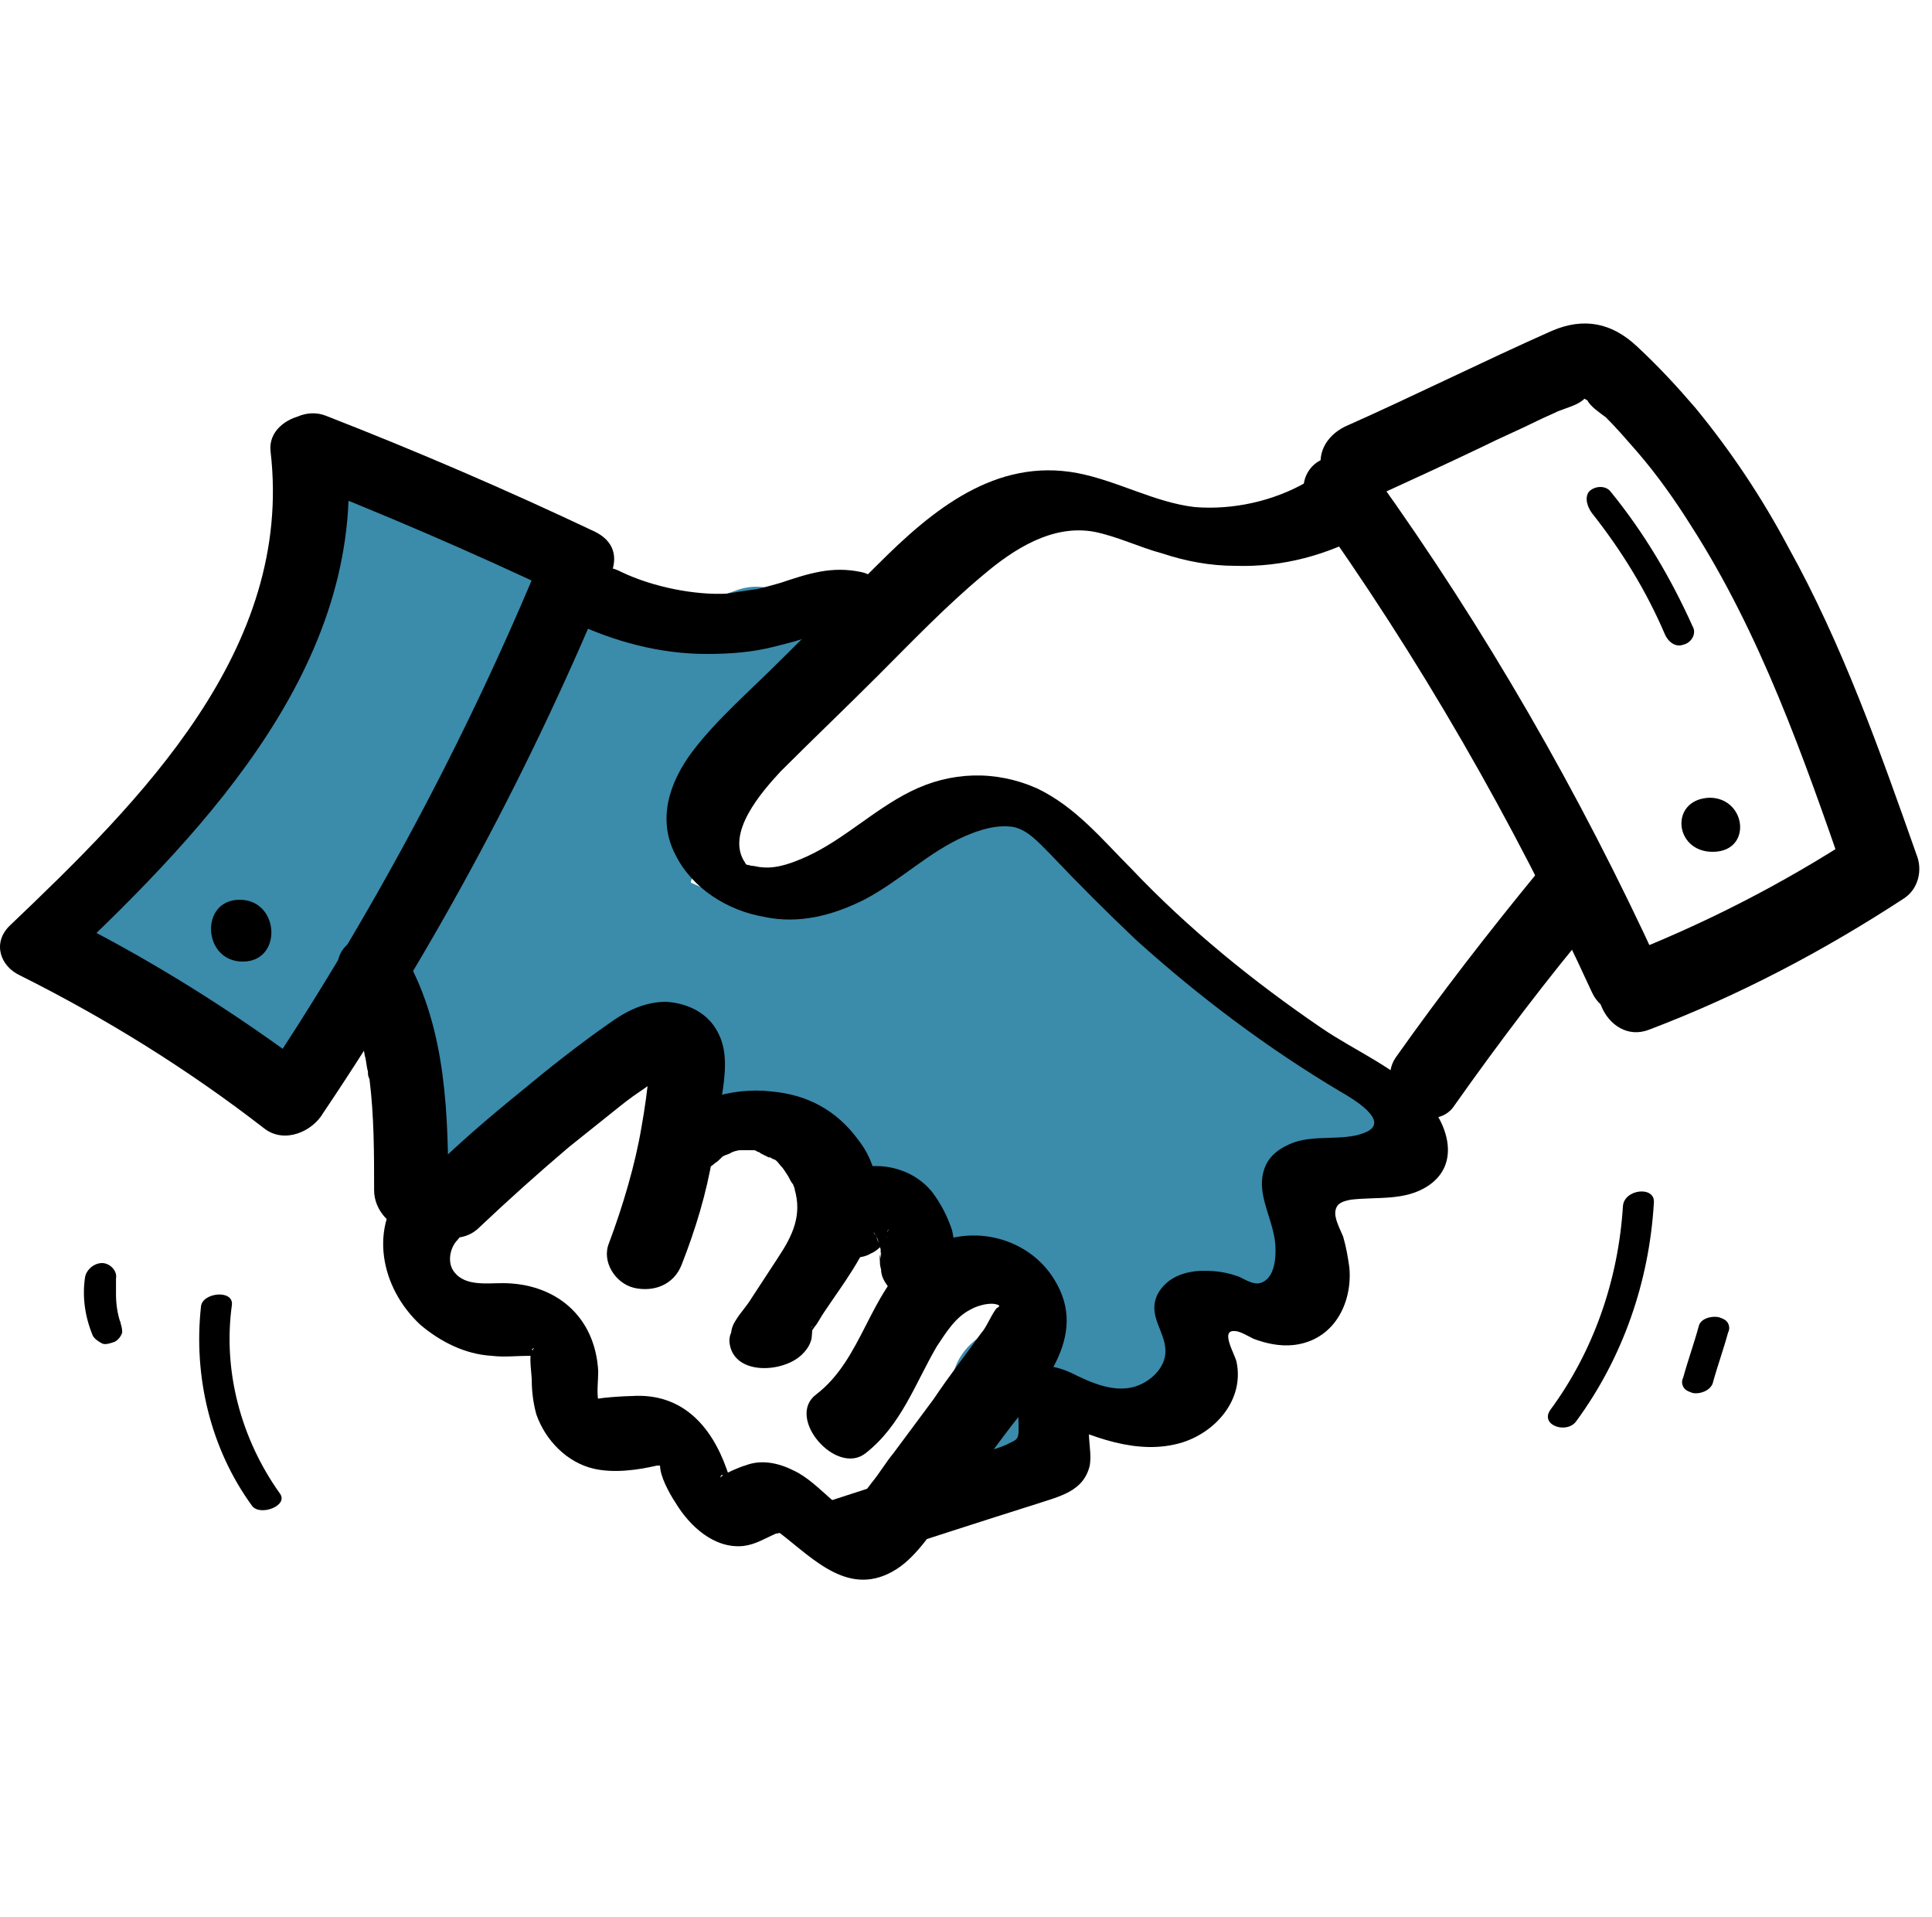
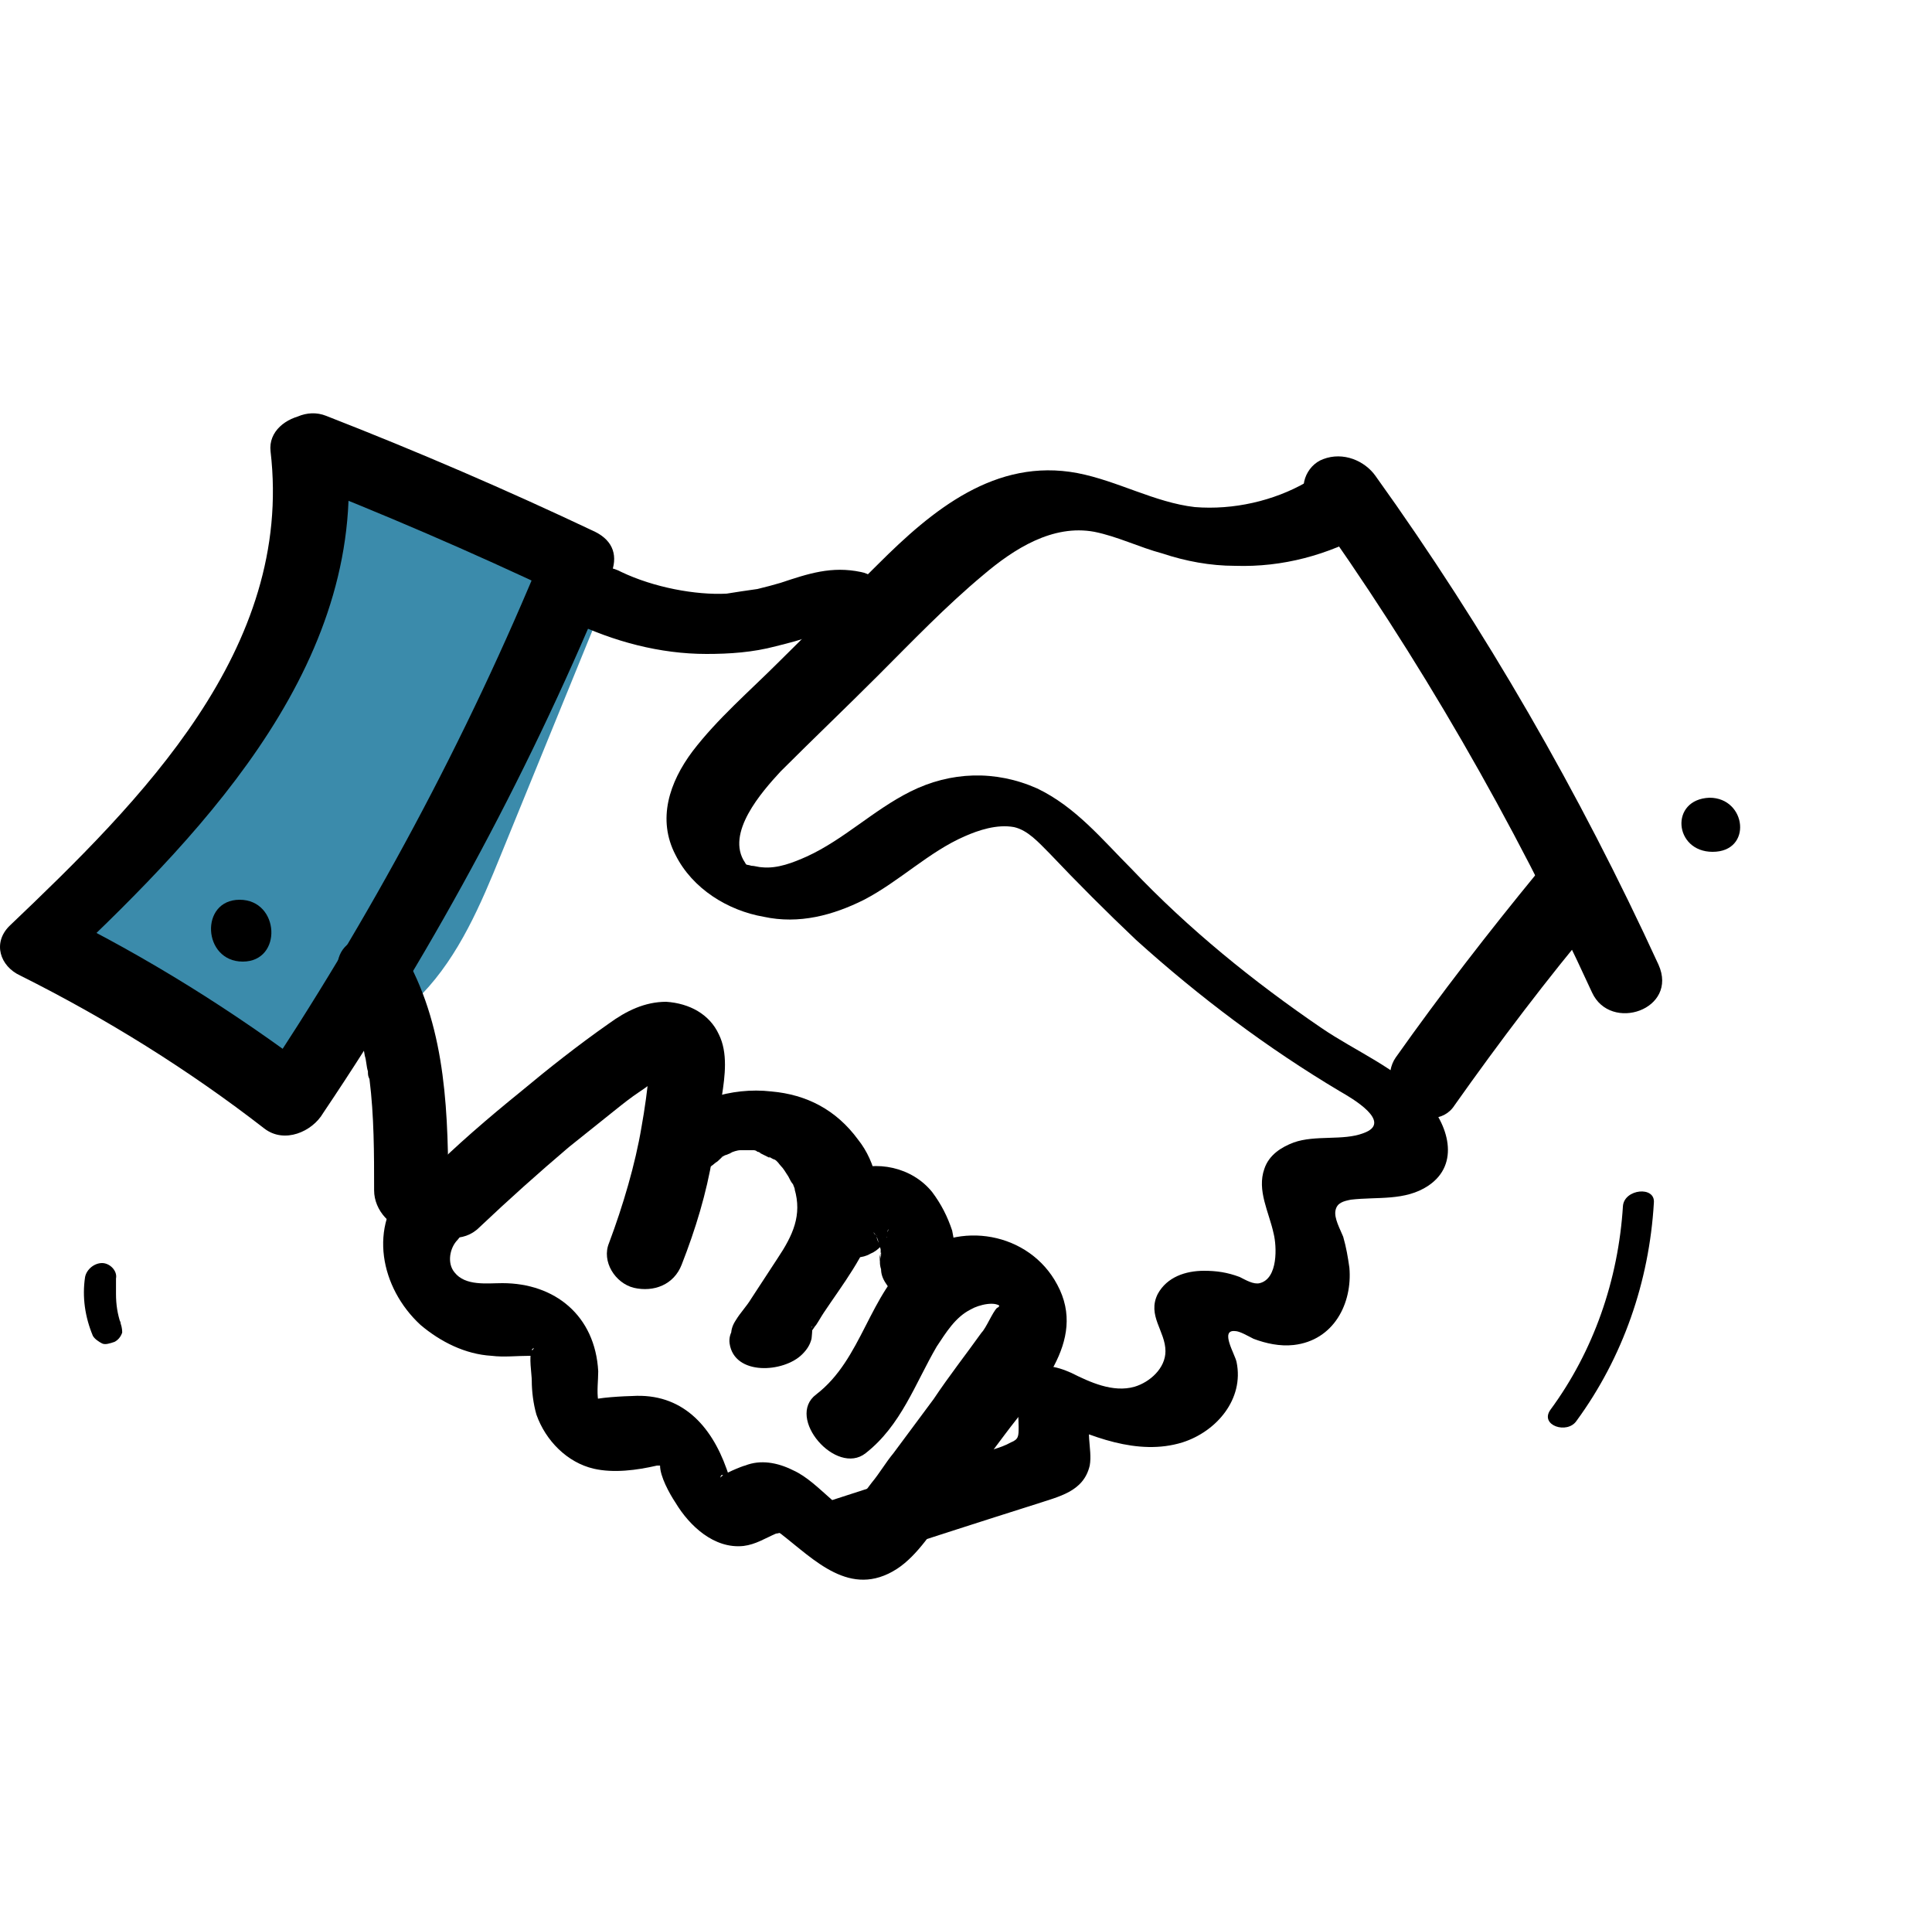
<svg xmlns="http://www.w3.org/2000/svg" width="125" height="124" viewBox="0 0 125 124" fill="none">
-   <path d="M86.305 67.9C84.405 67.3 83.205 67.6 81.705 66.6C79.305 65.1 77.305 62.1 75.205 60.2C71.505 56.8 67.205 52.3 61.705 53.1C57.205 53.8 52.005 59.3 47.705 58.2C46.605 57.9 45.605 57.5 44.705 57.1V57C45.105 56.1 45.005 55 44.805 54.1C48.005 52.4 48.505 47.6 51.805 45.7C56.105 43.2 51.805 36.6 47.605 38.2C44.905 39.2 42.705 39.4 39.905 38.6C36.005 37.5 34.305 41.2 35.505 44C34.705 44.7 34.005 45.6 33.405 46.7C31.405 50.2 29.205 53.8 27.605 57.5C26.005 61.3 27.205 65.5 25.705 69.1C24.005 73.3 30.005 77.5 33.205 74C35.805 71.1 40.005 69.8 42.905 67.4C43.305 69.6 45.205 71.5 47.405 72.1C49.205 72.6 51.005 72.1 52.705 73C54.905 74.1 56.605 76.4 58.305 78.1C60.205 80 63.005 82.6 66.005 82.9C65.405 84.3 64.505 85.5 63.205 86.6C58.805 90 64.305 96.8 68.405 93.7C69.805 92.6 71.005 91.5 72.005 90.4C74.405 90.7 76.705 89.4 76.405 86.4C76.505 87 77.405 82.7 78.405 83.2C81.005 84.6 85.205 82.8 84.605 79.5C84.305 78.2 84.105 76.9 84.105 75.6C84.305 75.6 84.505 75.7 84.705 75.7C85.105 76 85.705 76.1 86.405 75.9C91.705 76.4 90.405 69.2 86.305 67.9Z" fill="#3B8BAB" />
  <path d="M34.905 34.5C31.905 33.9 29.805 32.8 27.705 30.7C24.105 27 18.905 30.8 19.205 34.8C18.905 35.1 18.605 35.5 18.305 36C15.705 41.2 14.805 52.7 8.805 55.3C4.805 57 3.305 63.9 8.805 64.9C12.305 65.6 15.005 68.4 18.705 68.4C22.005 68.5 25.105 66.6 27.305 64.3C29.705 61.8 31.105 58.5 32.405 55.3C34.405 50.4 36.405 45.5 38.405 40.6C39.405 38.3 37.305 35 34.905 34.5Z" fill="#3B8BAB" />
  <path d="M17.505 29.2C19.005 42 9.105 51.8 0.605 59.9C-0.495 61 0.005 62.5 1.305 63.1C6.905 65.9 12.205 69.2 17.105 73C18.405 74 20.205 73.2 20.905 72C28.305 61 34.505 49.4 39.505 37.2C40.005 36 39.705 35 38.505 34.4C32.805 31.7 27.005 29.2 21.105 26.9C18.605 25.9 15.905 29.7 18.805 30.9C24.705 33.2 30.505 35.7 36.205 38.4C35.905 37.5 35.505 36.6 35.205 35.6C30.205 47.8 23.905 59.5 16.605 70.4C17.905 70.1 19.105 69.7 20.405 69.4C15.105 65.4 9.505 61.9 3.605 59C3.805 60.1 4.005 61.2 4.305 62.2C13.505 53.5 24.005 42.5 22.405 28.6C22.105 25.7 17.205 26.6 17.505 29.2Z" fill="black" />
  <path d="M22.105 63.7C22.705 64.8 22.905 65.3 23.205 66.6C23.405 67.2 23.505 67.7 23.605 68.3C23.705 68.6 23.705 69 23.805 69.3C23.805 69.5 23.805 69.6 23.905 69.8C23.905 69.7 23.905 69.7 23.905 69.8C24.205 72.2 24.205 74.6 24.205 77C24.205 78.3 25.305 79.5 26.605 79.6C27.805 79.7 29.005 78.9 29.005 77.5C29.005 72.2 28.905 66.7 26.305 62C25.705 60.9 24.205 60.2 23.005 60.8C21.905 61.2 21.505 62.5 22.105 63.7Z" fill="black" />
  <path d="M37.005 40.2C39.705 41.5 42.705 42.3 45.705 42.3C47.205 42.3 48.705 42.2 50.205 41.8C51.005 41.6 51.805 41.4 52.605 41.1C52.805 41 53.005 41 53.105 40.9C53.405 40.8 53.505 40.8 53.305 40.8C53.505 40.8 54.105 40.8 53.705 40.7C54.905 40.9 56.405 40.6 57.005 39.5C57.505 38.4 56.805 37.2 55.705 37C53.805 36.6 52.305 37.1 50.505 37.7C49.805 37.9 49.805 37.9 49.005 38.1C48.305 38.2 47.605 38.3 47.005 38.4C45.005 38.5 42.305 38 40.205 37C39.105 36.4 37.605 36.6 36.705 37.6C35.805 38.3 35.905 39.7 37.005 40.2Z" fill="black" />
  <path d="M84.705 32.6C91.805 42.5 97.905 53.1 103.005 64.2C104.205 66.8 108.605 65.3 107.305 62.4C102.205 51.3 96.105 40.7 89.005 30.8C88.305 29.8 86.905 29.2 85.605 29.7C84.505 30.1 83.905 31.6 84.705 32.6Z" fill="black" />
-   <path d="M106.705 66.6C112.505 64.4 118.005 61.5 123.205 58.1C124.105 57.5 124.405 56.3 124.005 55.3C121.605 48.5 119.205 41.7 115.705 35.4C114.005 32.2 112.005 29.2 109.705 26.4C108.505 25 107.305 23.7 105.905 22.4C104.305 20.9 102.505 20.5 100.405 21.4C95.905 23.4 91.505 25.6 87.005 27.6C85.805 28.2 85.105 29.4 85.605 30.7C86.005 31.8 87.605 32.8 88.805 32.2C91.205 31.1 93.605 30 95.905 28.9C97.105 28.3 98.305 27.8 99.505 27.2C99.905 27 100.405 26.8 100.805 26.6C101.305 26.4 102.105 26.2 102.505 25.8C103.005 25.7 103.005 25.6 102.405 25.6C102.405 25.7 102.505 25.8 102.705 25.9C102.905 26.3 103.505 26.7 103.905 27C104.605 27.7 105.205 28.4 105.905 29.2C107.205 30.7 108.405 32.4 109.405 34C113.905 41 116.705 49 119.405 56.8C119.705 55.9 119.905 54.9 120.205 54C115.305 57.2 110.205 59.8 104.805 61.9C101.905 63.1 103.905 67.7 106.705 66.6Z" fill="black" />
  <path d="M99.505 56.4C96.305 60.3 93.205 64.3 90.305 68.4C89.605 69.4 89.905 71 90.905 71.8C91.905 72.5 93.405 72.6 94.105 71.5C97.005 67.4 100.105 63.3 103.305 59.5C104.105 58.5 103.605 56.8 102.705 56.1C101.605 55.4 100.305 55.4 99.505 56.4Z" fill="black" />
  <path d="M84.505 31.2C82.405 32.4 79.805 33 77.305 32.8C74.705 32.5 72.305 31.1 69.705 30.6C64.405 29.6 60.305 33 56.805 36.5C54.705 38.6 52.505 40.7 50.405 42.8C48.505 44.7 46.405 46.5 44.805 48.6C43.305 50.6 42.505 53 43.705 55.3C44.805 57.5 47.105 58.9 49.405 59.3C51.705 59.8 53.905 59.2 55.905 58.2C58.205 57 60.105 55.1 62.405 54.1C63.305 53.7 64.505 53.3 65.605 53.5C66.505 53.7 67.205 54.5 67.905 55.2C69.705 57.1 71.605 59 73.505 60.8C77.605 64.5 82.005 67.8 86.705 70.6C87.405 71 90.205 72.6 88.205 73.3C86.905 73.8 85.105 73.4 83.705 73.9C82.905 74.2 82.105 74.7 81.805 75.6C81.305 77 82.105 78.4 82.405 79.8C82.605 80.6 82.705 82.7 81.505 83C81.105 83.1 80.605 82.8 80.205 82.6C79.405 82.3 78.705 82.2 77.905 82.2C76.705 82.2 75.505 82.6 74.905 83.7C74.205 85.1 75.405 86.1 75.405 87.4C75.405 88.5 74.405 89.4 73.405 89.7C72.005 90.1 70.505 89.4 69.305 88.8C68.405 88.4 67.105 88 66.405 89C65.605 90 65.905 91.1 65.905 92.3C65.905 92.9 65.905 93.1 65.405 93.3C64.705 93.7 63.705 93.9 62.905 94.1C59.505 95.2 56.105 96.3 52.705 97.4C51.605 97.8 51.905 99 52.505 99.7C53.205 100.5 54.605 101.2 55.805 100.9C59.505 99.7 63.205 98.5 67.005 97.3C68.505 96.8 70.105 96.5 70.505 94.8C70.705 93.7 70.105 92.4 70.805 91.5C69.805 91.6 68.805 91.6 67.905 91.7C70.505 92.9 73.605 94.2 76.505 93.3C78.705 92.6 80.505 90.5 80.005 88.1C79.905 87.6 78.905 86 79.905 86.1C80.205 86.1 80.705 86.4 81.105 86.6C81.905 86.9 82.805 87.1 83.705 87C86.305 86.7 87.505 84.3 87.305 82C87.205 81.3 87.105 80.7 86.905 80C86.705 79.5 86.305 78.8 86.405 78.3C86.505 77.8 86.905 77.7 87.405 77.6C89.105 77.4 90.905 77.7 92.405 76.7C94.505 75.3 93.705 72.7 92.205 71.1C90.405 69.1 87.705 68 85.505 66.5C81.105 63.5 76.905 60.1 73.205 56.2C71.305 54.3 69.605 52.2 67.105 51C64.405 49.8 61.505 49.9 58.905 51.2C56.505 52.4 54.605 54.3 52.205 55.4C51.305 55.8 50.305 56.2 49.305 56.1C49.105 56.1 48.805 56 48.605 56C48.305 55.9 48.305 56 48.205 55.8C46.905 53.9 49.305 51.2 50.505 49.9C52.605 47.8 54.705 45.8 56.805 43.7C59.005 41.5 61.205 39.2 63.605 37.2C65.605 35.5 68.105 33.9 70.805 34.4C72.305 34.7 73.705 35.4 75.205 35.8C76.705 36.3 78.305 36.6 79.905 36.6C83.005 36.7 85.905 35.9 88.605 34.4C89.605 33.8 88.605 32.3 88.005 31.9C86.905 31 85.605 30.6 84.505 31.2Z" fill="black" />
  <path d="M26.305 76.6C23.805 79.3 24.605 83.3 27.205 85.7C28.505 86.8 30.105 87.6 31.805 87.7C32.605 87.8 33.405 87.7 34.305 87.7L34.905 87.8L34.405 87.3C34.405 87.3 34.705 87 34.405 87.4C34.205 87.7 34.405 88.9 34.405 89.3C34.405 90 34.505 90.8 34.705 91.5C35.305 93.2 36.705 94.6 38.405 95C39.705 95.3 41.205 95.1 42.505 94.8C42.605 94.8 42.805 94.8 42.905 94.8C42.705 94.7 42.705 94.5 42.705 94.8C42.705 95.5 43.305 96.6 43.705 97.2C44.605 98.7 46.205 100.2 48.105 100C48.905 99.9 49.505 99.5 50.205 99.2C50.305 99.2 50.705 99.1 50.405 99.1C50.305 99.1 50.505 99.2 50.505 99.2C52.705 100.9 55.005 103.4 58.005 101.5C59.405 100.6 60.405 98.9 61.405 97.6C62.605 96 63.805 94.4 65.005 92.8C67.005 90.1 70.405 86.8 68.405 83.1C66.605 79.7 62.005 78.9 59.105 81.3C56.205 83.7 55.805 87.9 52.805 90.2C50.805 91.7 54.105 95.5 56.005 94C58.305 92.2 59.205 89.5 60.605 87.1C61.205 86.2 61.805 85.2 62.805 84.7C63.305 84.4 64.505 84.1 64.805 84.6C64.505 84.2 64.805 84.5 64.505 84.6C64.205 84.9 63.805 85.9 63.505 86.2C62.505 87.6 61.405 89 60.405 90.5C59.505 91.7 58.705 92.8 57.805 94C57.305 94.6 56.905 95.3 56.405 95.9C56.005 96.4 55.505 97.2 55.005 97.5C54.705 97.6 54.605 97.6 54.505 97.6C54.705 97.7 54.405 97.6 54.405 97.5C54.205 97.3 54.005 97.2 53.805 97C53.005 96.3 52.205 95.5 51.305 95.1C50.305 94.6 49.205 94.4 48.205 94.8C48.105 94.8 46.605 95.4 46.605 95.6C46.705 94.8 47.705 96.9 47.005 95C46.005 92.2 44.105 90.1 40.905 90.3C40.605 90.3 38.405 90.4 38.305 90.6C38.405 90.7 38.505 90.8 38.605 90.9C38.805 91.3 38.905 91.4 38.805 91.1C38.805 91.2 38.705 90.4 38.705 90.6C38.605 90 38.705 89.3 38.705 88.7C38.505 85.1 35.905 83 32.505 83C31.505 83 30.105 83.2 29.405 82.3C28.905 81.7 29.105 80.7 29.605 80.2C30.405 79.3 30.205 78 29.405 77.1C28.705 76.6 27.105 75.7 26.305 76.6Z" fill="black" />
  <path d="M31.005 79.4C32.905 77.6 34.805 75.9 36.805 74.2C37.805 73.4 38.805 72.6 39.805 71.8C40.305 71.4 40.805 71 41.405 70.6C41.705 70.4 42.005 70.2 42.305 69.9C42.505 69.8 42.605 69.7 42.805 69.6C42.605 69.7 42.605 69.8 42.705 69.7C42.905 69.6 43.105 69.5 43.405 69.4C43.105 69.5 43.105 69.5 43.405 69.4C43.205 69.4 43.105 69.4 43.005 69.4C42.805 69.4 42.705 69.3 42.605 69.3C42.405 69.2 42.205 69 42.005 68.7C42.005 68.5 42.005 68.5 42.005 68.8C42.005 68.9 42.005 69.1 42.005 69.2C41.905 70.4 41.705 71.8 41.505 72.9C41.105 75.3 40.305 78 39.405 80.4C38.905 81.6 39.805 83 41.005 83.3C42.305 83.6 43.605 83.1 44.105 81.8C45.005 79.5 45.705 77.2 46.105 74.8C46.405 73.5 46.605 72.2 46.705 70.9C46.905 69.6 47.105 68.1 46.505 66.9C45.905 65.6 44.605 64.9 43.105 64.8C41.705 64.8 40.505 65.4 39.405 66.2C37.405 67.6 35.505 69.1 33.705 70.6C31.605 72.3 29.505 74.1 27.605 76C26.705 76.9 26.505 78.4 27.505 79.3C28.405 80.2 30.005 80.4 31.005 79.4Z" fill="black" />
  <path d="M46.305 75.2C46.505 75.1 46.605 74.9 46.805 74.8C46.405 75 46.905 74.7 47.005 74.7C47.205 74.6 47.605 74.5 47.205 74.6C47.405 74.5 47.705 74.4 47.905 74.4C48.105 74.4 48.005 74.4 47.805 74.4C47.905 74.4 48.005 74.4 48.105 74.4C48.205 74.4 48.305 74.4 48.405 74.4C48.105 74.4 48.105 74.4 48.205 74.4C48.405 74.4 48.605 74.4 48.805 74.4C49.005 74.4 48.905 74.4 48.705 74.4C48.805 74.4 48.905 74.4 49.005 74.5C49.105 74.5 49.205 74.6 49.305 74.6C49.105 74.5 49.105 74.5 49.205 74.6C49.405 74.7 49.605 74.8 49.805 74.9C49.605 74.7 50.005 75 50.105 75C50.305 75.1 50.405 75.3 50.505 75.4C50.705 75.6 50.805 75.8 51.005 76.1C51.105 76.3 51.205 76.5 51.305 76.6C51.305 76.6 51.505 77.1 51.405 76.9C51.905 78.6 51.305 79.9 50.305 81.4C49.705 82.3 49.205 83.1 48.605 84C48.305 84.5 47.905 84.9 47.605 85.4C47.405 85.7 47.305 86 47.305 86.3C47.305 86.3 47.305 87.1 47.405 86.7C47.605 86.4 47.805 86.1 47.905 85.9L47.805 86C48.605 85.7 49.405 85.5 50.205 85.2H50.105C50.605 85.4 51.205 85.6 51.705 85.8C51.705 85.8 51.705 85.7 51.605 85.7C51.805 86 51.905 86.2 52.105 86.5V86.4C51.805 86.9 51.405 87.5 51.105 88C51.105 88 51.105 88 51.205 88C52.105 87.5 52.705 86.4 51.805 85.5C50.905 84.7 49.305 84.7 48.305 85.3C48.305 85.3 48.305 85.3 48.205 85.3C47.605 85.6 47.105 86.2 47.205 86.9C47.505 89 50.705 88.8 51.905 87.6C52.205 87.3 52.405 87 52.505 86.6C52.505 86.6 52.605 85.8 52.505 85.8C52.705 85.8 52.205 86.3 52.505 86.1C52.605 86 52.705 85.8 52.805 85.7C53.005 85.4 53.105 85.2 53.305 84.9C54.505 83.1 56.005 81.2 56.605 79.1C57.105 77.3 56.705 75.2 55.505 73.7C54.105 71.8 52.205 70.8 49.905 70.6C47.305 70.3 44.605 71.2 42.705 72.9C41.905 73.6 42.005 74.8 43.005 75.3C43.905 76.2 45.305 76.1 46.305 75.2Z" fill="black" />
  <path d="M57.405 79.8C57.405 79.7 57.405 79.6 57.505 79.5C57.405 79.7 57.305 79.9 57.305 80.1C57.305 80 57.405 79.9 57.405 79.8C57.305 79.9 57.205 80.1 57.105 80.2C57.205 80.1 57.305 80 57.405 79.8C57.305 80 57.105 80.1 56.905 80.2C57.105 80.1 57.205 80 57.405 80C57.205 80.1 57.005 80.1 56.805 80.2C57.005 80.2 57.105 80.1 57.305 80.1C57.105 80.1 56.905 80.1 56.705 80.1C56.905 80.1 57.005 80.1 57.205 80.1C57.005 80.1 56.805 80 56.605 80C56.805 80 56.905 80.1 57.005 80.1C56.805 80 56.605 79.9 56.405 79.8C56.605 79.9 56.805 80 56.905 80.1C56.705 80 56.605 79.8 56.405 79.7C56.605 79.8 56.705 80 56.905 80.2C56.805 80 56.605 79.9 56.505 79.7C56.705 79.9 56.805 80.2 56.905 80.5C56.805 80.3 56.705 80.1 56.705 79.9C56.805 80.2 56.905 80.6 57.005 80.9C57.005 80.7 56.905 80.5 56.905 80.3C57.005 80.7 57.005 81.1 56.905 81.6C56.905 81.4 56.905 81.2 57.005 81C57.005 81.1 57.005 81.1 57.005 81.2C56.905 81.5 56.905 81.8 57.005 82.1C57.005 82.4 57.105 82.7 57.305 83C57.605 83.5 58.205 84 58.805 84.2C59.405 84.4 60.105 84.4 60.605 84.1C61.105 83.8 61.705 83.4 61.705 82.8C61.805 82.3 61.905 81.7 61.805 81.2C61.805 80.7 61.705 80.1 61.605 79.6C61.305 78.7 60.905 77.9 60.305 77.1C59.005 75.5 56.705 75 54.805 75.8C54.505 75.9 54.205 76.1 54.005 76.3C53.905 76.4 53.805 76.5 53.705 76.6C53.505 76.8 53.305 77.1 53.105 77.3C53.005 77.6 52.805 77.9 52.705 78.2C52.605 78.8 52.605 79.4 53.005 80C53.305 80.5 53.905 81 54.505 81.2C55.105 81.4 55.805 81.4 56.305 81.1C56.805 80.9 57.305 80.4 57.405 79.8Z" fill="black" />
  <path d="M15.705 62.2C18.305 62.2 18.105 58.2 15.505 58.2C12.905 58.2 13.105 62.2 15.705 62.2Z" fill="black" />
  <path d="M110.805 55.1C113.405 55.1 113.005 51.6 110.605 51.6C108.005 51.7 108.305 55.1 110.805 55.1Z" fill="black" />
-   <path d="M13.005 84.5C12.505 89 13.605 93.7 16.305 97.4C16.805 98.1 18.705 97.4 18.105 96.6C15.605 93.1 14.405 88.7 15.005 84.4C15.105 83.4 13.105 83.6 13.005 84.5Z" fill="black" />
  <path d="M7.805 85.6C7.805 85.5 7.805 85.5 7.705 85.4C7.805 85.5 7.805 85.6 7.805 85.6C7.605 85 7.505 84.4 7.505 83.7C7.505 83.8 7.505 83.9 7.505 83.9C7.505 83.5 7.505 83.1 7.505 82.7C7.605 82.2 7.105 81.7 6.605 81.7C6.105 81.7 5.605 82.1 5.505 82.6C5.305 83.9 5.505 85.2 6.005 86.4C6.105 86.6 6.405 86.8 6.605 86.9C6.805 87 7.105 86.9 7.405 86.8C7.605 86.7 7.805 86.5 7.905 86.2C7.905 86.1 7.905 85.9 7.805 85.6Z" fill="black" />
  <path d="M105.005 78C104.705 82.8 103.105 87.4 100.305 91.2C99.605 92.2 101.405 92.8 102.005 91.9C105.005 87.8 106.705 82.9 107.005 77.8C107.105 76.7 105.105 76.9 105.005 78Z" fill="black" />
-   <path d="M109.905 85.8C109.605 86.9 109.205 88 108.905 89.1C108.805 89.3 108.805 89.5 108.905 89.7C109.005 89.9 109.205 90 109.505 90.1C109.905 90.2 110.605 90 110.805 89.5C111.105 88.4 111.505 87.3 111.805 86.2C111.905 86 111.905 85.8 111.805 85.6C111.705 85.4 111.505 85.3 111.205 85.2C110.705 85.1 110.005 85.3 109.905 85.8Z" fill="black" />
-   <path d="M103.005 33.2C104.905 35.6 106.505 38.2 107.705 41C107.905 41.5 108.405 41.9 108.905 41.7C109.405 41.6 109.805 41 109.505 40.5C108.105 37.4 106.405 34.5 104.205 31.8C103.905 31.4 103.205 31.4 102.805 31.8C102.505 32.2 102.705 32.8 103.005 33.2Z" fill="black" />
</svg>